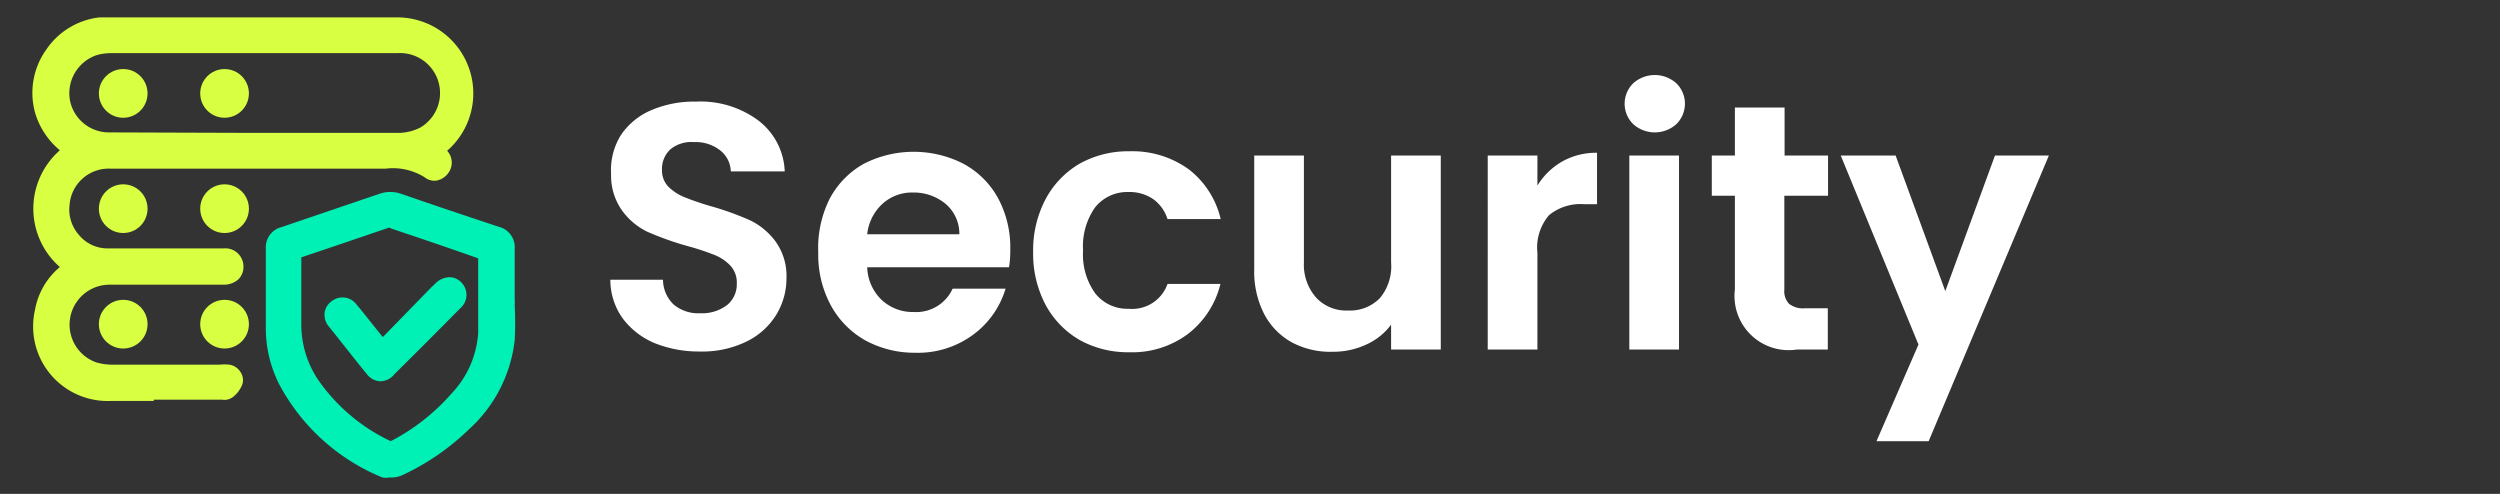
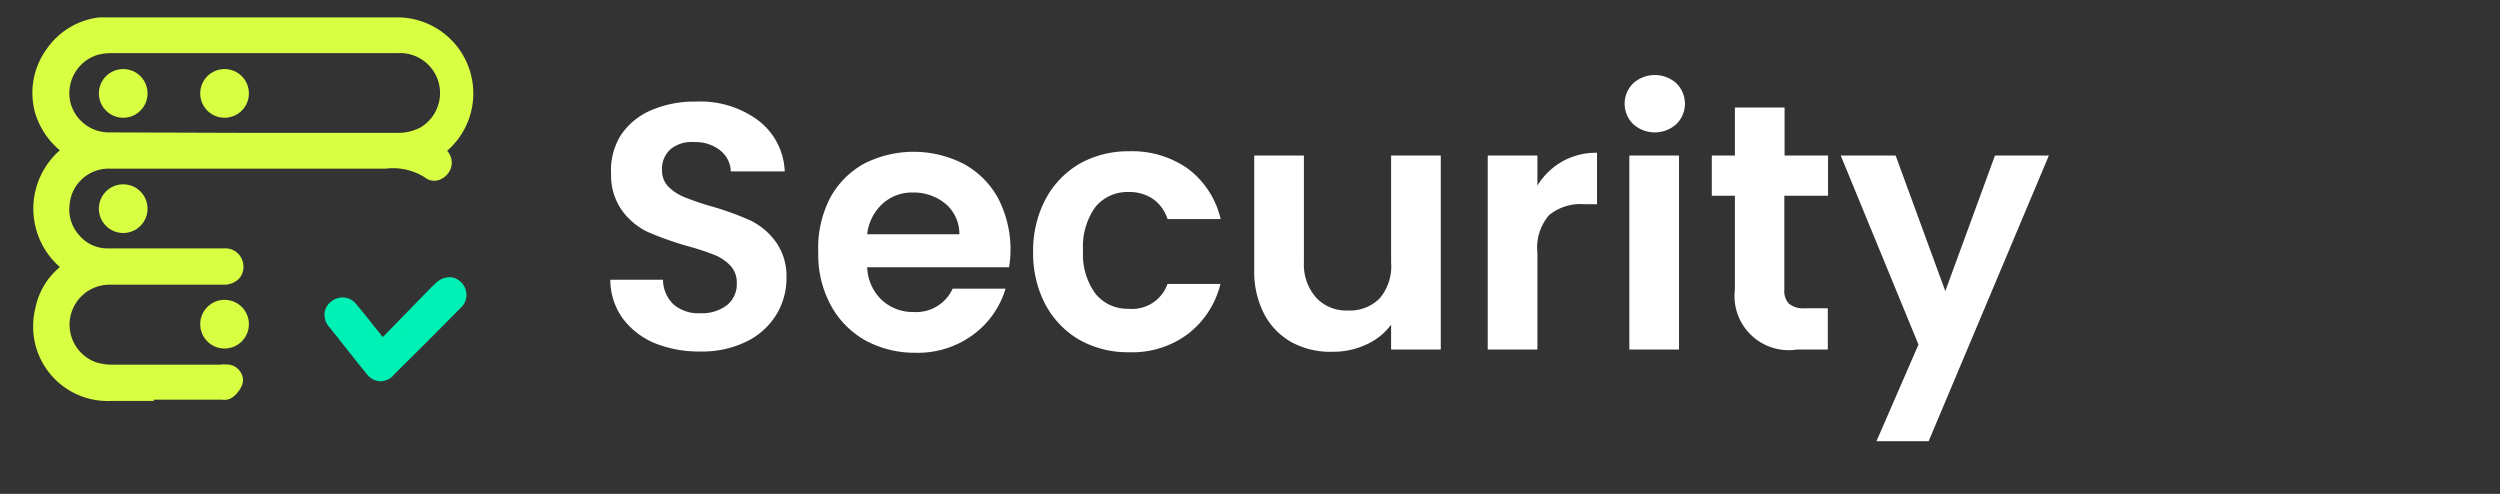
<svg xmlns="http://www.w3.org/2000/svg" id="Layer_1" data-name="Layer 1" viewBox="0 0 100.64 19.88">
  <rect x="0" y="0" width="100.64" height="19.88" fill="#333333" stroke="none" />
  <defs>
    <style>.cls-1{fill:#d9ff43;}.cls-2{fill:#00f1b5;}.cls-3{fill:#fff;}</style>
  </defs>
  <path class="cls-1" d="M3,10.75a2.8,2.8,0,0,1,0-4.7A2.87,2.87,0,0,1,1.77,4.44,2.72,2.72,0,0,1,4,1a5.48,5.48,0,0,1,.7,0C8.48,1,12.23,1,16,1a2.73,2.73,0,0,1,1.78,4.89l-.23.17.24.21a.36.36,0,0,1,.06.5c-.13.17-.32.25-.49.12a2.81,2.81,0,0,0-1.89-.42h-11a1.93,1.93,0,0,0-.15,3.86H9c.3,0,.48.16.49.4s-.18.41-.5.41H4.42a1.93,1.93,0,0,0-.64,3.76,2.47,2.47,0,0,0,.77.1h4.3a1.16,1.16,0,0,1,.32,0,.3.3,0,0,1,.27.38.77.77,0,0,1-.28.35c-.05.05-.16,0-.25,0H4.47a2.73,2.73,0,0,1-2.74-3.28,2.59,2.59,0,0,1,1-1.6Zm7.29-5.1c1.95,0,3.9,0,5.85,0a2.21,2.21,0,0,0,1-.24A1.92,1.92,0,0,0,18,3.2a2,2,0,0,0-2-1.42H4.51a2.5,2.5,0,0,0-.72.09A1.93,1.93,0,0,0,2.5,4.12,1.9,1.9,0,0,0,4.4,5.65Z" />
  <path class="cls-1" d="M6.19,16.14H4.47a3,3,0,0,1-3.06-3.67,2.9,2.9,0,0,1,1-1.72,3.12,3.12,0,0,1,0-4.7,3.1,3.1,0,0,1-1-1.52A3,3,0,0,1,1.86,2,3,3,0,0,1,4,.7c.24,0,.49,0,.73,0H16A3.06,3.06,0,0,1,18,6.07a.7.7,0,0,1,.05.89.75.75,0,0,1-.48.31.61.61,0,0,1-.47-.13,2.4,2.4,0,0,0-1.58-.35H4.46A1.58,1.58,0,0,0,2.8,8.25a1.54,1.54,0,0,0,.38,1.21A1.49,1.49,0,0,0,4.31,10H9a.73.73,0,0,1,.8.71.7.7,0,0,1-.19.52.86.86,0,0,1-.62.23H4.42a1.61,1.61,0,0,0-.54,3.13,2.36,2.36,0,0,0,.68.09H8.85a1.91,1.91,0,0,1,.39,0,.65.65,0,0,1,.45.31.58.58,0,0,1,.07.47,1.18,1.18,0,0,1-.38.52.56.56,0,0,1-.43.11H6.19ZM11.26,1.31H4.73q-.33,0-.66,0a2.34,2.34,0,0,0-1.66,1,2.34,2.34,0,0,0-.33,2A2.59,2.59,0,0,0,3.14,5.78l.39.27-.39.27A2.51,2.51,0,0,0,2,8.4a2.53,2.53,0,0,0,1.14,2.08l.37.26-.58.44a2.34,2.34,0,0,0-.88,1.41,2.49,2.49,0,0,0,.5,2,2.45,2.45,0,0,0,1.92.86H9a.37.37,0,0,0,.13-.14H4.55a2.8,2.8,0,0,1-.87-.12,2.26,2.26,0,0,1,.74-4.4H9a.25.25,0,0,0,.16,0c0-.07,0-.11-.16-.12H7.46c-1,0-2.1,0-3.16,0a2.17,2.17,0,0,1-1.62-.76A2.27,2.27,0,0,1,4.46,6.14h11.1a2.94,2.94,0,0,1,2,.48l0-.08a1.11,1.11,0,0,0-.17-.16L17,6l.56-.42a2.38,2.38,0,0,0,.83-2.57A2.42,2.42,0,0,0,16,1.31ZM13.17,6H4.4A2.24,2.24,0,0,1,2.18,4.17a2.26,2.26,0,0,1,1.51-2.6,2.76,2.76,0,0,1,.82-.11q5.74,0,11.48,0a2.29,2.29,0,0,1,2.3,1.65,2.25,2.25,0,0,1-1.08,2.58A2.58,2.58,0,0,1,16.09,6Zm-2.93-.65h5.84a2,2,0,0,0,.83-.21,1.61,1.61,0,0,0-.92-3H4.51a2.07,2.07,0,0,0-.62.08A1.62,1.62,0,0,0,2.82,4.06,1.6,1.6,0,0,0,4.4,5.33Z" />
-   <path class="cls-2" d="M20.34,11.67c0,.66.05,1.32,0,2a5.37,5.37,0,0,1-1.75,3.4A9.17,9.17,0,0,1,16,18.82a.58.58,0,0,1-.46.05,8,8,0,0,1-4-3.6,4.67,4.67,0,0,1-.5-2.14c0-1.05,0-2.1,0-3.15a.51.51,0,0,1,.41-.55L15.35,8.1a1.05,1.05,0,0,1,.7,0c1.31.45,2.61.89,3.92,1.32a.52.52,0,0,1,.41.58c0,.56,0,1.11,0,1.67Zm-8.54.11V13a4.39,4.39,0,0,0,.72,2.46A7.84,7.84,0,0,0,15.58,18a.37.37,0,0,0,.29,0,8.29,8.29,0,0,0,2.55-2,4.23,4.23,0,0,0,1.15-2.65c0-1,0-2.07,0-3.1a.35.35,0,0,0-.21-.24c-1.17-.41-2.34-.8-3.51-1.19a.51.51,0,0,0-.3,0L12,10.06a.25.25,0,0,0-.2.29C11.81,10.83,11.8,11.31,11.8,11.78Z" />
-   <path class="cls-2" d="M15.67,19.22a.69.69,0,0,1-.28,0,8.23,8.23,0,0,1-4.15-3.75,5,5,0,0,1-.54-2.29V12c0-.68,0-1.35,0-2a.84.84,0,0,1,.64-.86l3.91-1.33a1.32,1.32,0,0,1,.92,0c1.3.45,2.61.89,3.91,1.32a.85.85,0,0,1,.64.9c0,.39,0,.78,0,1.17V12h0a2.81,2.81,0,0,1,0,.29,13.15,13.15,0,0,1,0,1.4,5.69,5.69,0,0,1-1.85,3.6,9.68,9.68,0,0,1-2.68,1.84A1.08,1.08,0,0,1,15.67,19.22Zm0-10.85a.82.82,0,0,0-.26,0L11.53,9.74c-.16,0-.18.09-.18.24,0,.67,0,1.34,0,2v1.13a4.48,4.48,0,0,0,.47,2,7.62,7.62,0,0,0,3.85,3.45.59.59,0,0,0,.18,0,8.83,8.83,0,0,0,2.5-1.72A5.07,5.07,0,0,0,20,13.62a11.7,11.7,0,0,0,0-1.33c0-.21,0-.42,0-.62l0-.49c0-.4,0-.79,0-1.19,0-.15,0-.2-.19-.26q-2-.64-3.93-1.32A.66.66,0,0,0,15.71,8.37Zm0,10a.56.56,0,0,1-.25-.05,8.27,8.27,0,0,1-3.18-2.71A4.78,4.78,0,0,1,11.47,13v-1.6c0-.34,0-.68,0-1a.58.58,0,0,1,.43-.61l1.54-.52,2-.68a.84.84,0,0,1,.52,0c1.17.39,2.34.78,3.51,1.19a.66.66,0,0,1,.43.55v.09c0,1,0,2,0,3a4.57,4.57,0,0,1-1.23,2.85,8.47,8.47,0,0,1-2.65,2A.71.71,0,0,1,15.68,18.38Zm0-9.21h0l-2,.68-1.54.52c0,.32,0,.67,0,1V13a4,4,0,0,0,.67,2.28,7.37,7.37,0,0,0,2.93,2.48,8.33,8.33,0,0,0,2.44-1.91,3.92,3.92,0,0,0,1.08-2.45c0-1,0-2,0-3h0c-1.18-.42-2.34-.81-3.5-1.2Z" />
  <path class="cls-2" d="M15.36,14.06l2.2-2.23.17-.16c.2-.19.44-.21.59,0a.39.39,0,0,1,0,.58l-2.66,2.66a.39.39,0,0,1-.63,0L13.47,13a.38.38,0,0,1,0-.57.39.39,0,0,1,.57.08l1.06,1.32Z" />
  <path class="cls-2" d="M15.31,15.35h0a.73.73,0,0,1-.55-.3c-.51-.62-1-1.26-1.51-1.89a.74.74,0,0,1-.18-.59.68.68,0,0,1,.29-.45.7.7,0,0,1,1,.15c.25.29.48.59.72.89l.33.41,1.95-2,.18-.17a.81.81,0,0,1,.59-.24.68.68,0,0,1,.47.24.71.71,0,0,1-.06,1l-.18.18c-.82.83-1.65,1.66-2.48,2.48A.74.74,0,0,1,15.31,15.35Zm-1.55-2.72-.06,0s0,0,0,.09c.5.64,1,1.27,1.51,1.89,0,0,.06.06.07.06h0a.24.24,0,0,0,.08-.06l2.48-2.47.18-.18c.07-.08.06-.09,0-.14a.16.16,0,0,0-.12.06l-.11.1-2.5,2.53-.8-1-.71-.89S13.78,12.63,13.76,12.63Z" />
  <circle class="cls-1" cx="4.96" cy="3.76" r="0.98" />
  <circle class="cls-1" cx="9.04" cy="3.76" r="0.98" />
  <circle class="cls-1" cx="4.96" cy="8.4" r="0.98" />
-   <circle class="cls-1" cx="9.04" cy="8.4" r="0.98" />
-   <circle class="cls-1" cx="4.96" cy="13.05" r="0.98" />
  <circle class="cls-1" cx="9.04" cy="13.05" r="0.98" />
  <path class="cls-3" d="M26.37,13.82a3.09,3.09,0,0,1-1.3-1,2.66,2.66,0,0,1-.5-1.56h2.12a1.39,1.39,0,0,0,.43,1,1.54,1.54,0,0,0,1.06.35,1.67,1.67,0,0,0,1.09-.33,1.08,1.08,0,0,0,.39-.87,1,1,0,0,0-.26-.72,1.82,1.82,0,0,0-.67-.44,10.47,10.47,0,0,0-1.11-.36,12.65,12.65,0,0,1-1.56-.56,2.73,2.73,0,0,1-1-.83A2.42,2.42,0,0,1,24.6,7,2.66,2.66,0,0,1,25,5.43a2.79,2.79,0,0,1,1.23-1,4.41,4.41,0,0,1,1.8-.34,3.9,3.9,0,0,1,2.47.74A2.7,2.7,0,0,1,31.59,6.9H29.42A1.12,1.12,0,0,0,29,6.06a1.6,1.6,0,0,0-1.06-.34A1.34,1.34,0,0,0,27,6a1.07,1.07,0,0,0-.35.86.93.93,0,0,0,.26.66,2,2,0,0,0,.65.42,11.1,11.1,0,0,0,1.09.37,11.75,11.75,0,0,1,1.57.57,2.79,2.79,0,0,1,1,.84,2.37,2.37,0,0,1,.44,1.48,2.81,2.81,0,0,1-.41,1.47,2.88,2.88,0,0,1-1.2,1.08,4.07,4.07,0,0,1-1.88.4A4.77,4.77,0,0,1,26.37,13.82Z" />
-   <path class="cls-3" d="M40.62,10.76H34.91a1.9,1.9,0,0,0,.59,1.32,1.83,1.83,0,0,0,1.28.48,1.61,1.61,0,0,0,1.57-.94h2.13a3.56,3.56,0,0,1-1.3,1.85,3.74,3.74,0,0,1-2.35.73,4.13,4.13,0,0,1-2-.5,3.58,3.58,0,0,1-1.39-1.42,4.27,4.27,0,0,1-.5-2.11A4.41,4.41,0,0,1,33.4,8a3.47,3.47,0,0,1,1.38-1.41,4.41,4.41,0,0,1,4,0A3.45,3.45,0,0,1,40.19,8a4.17,4.17,0,0,1,.48,2A4.47,4.47,0,0,1,40.62,10.76Zm-2-1.33a1.58,1.58,0,0,0-.55-1.22,2,2,0,0,0-1.31-.46,1.76,1.76,0,0,0-1.23.45,1.94,1.94,0,0,0-.62,1.23Z" />
+   <path class="cls-3" d="M40.62,10.76H34.91a1.9,1.9,0,0,0,.59,1.32,1.83,1.83,0,0,0,1.28.48,1.61,1.61,0,0,0,1.57-.94h2.13a3.56,3.56,0,0,1-1.3,1.85,3.74,3.74,0,0,1-2.35.73,4.13,4.13,0,0,1-2-.5,3.58,3.58,0,0,1-1.39-1.42,4.27,4.27,0,0,1-.5-2.11A4.41,4.41,0,0,1,33.4,8a3.47,3.47,0,0,1,1.38-1.41,4.41,4.41,0,0,1,4,0A3.45,3.45,0,0,1,40.19,8A4.47,4.47,0,0,1,40.62,10.76Zm-2-1.33a1.58,1.58,0,0,0-.55-1.22,2,2,0,0,0-1.31-.46,1.76,1.76,0,0,0-1.23.45,1.94,1.94,0,0,0-.62,1.23Z" />
  <path class="cls-3" d="M42.1,8a3.62,3.62,0,0,1,1.36-1.41,4,4,0,0,1,2-.5,3.87,3.87,0,0,1,2.4.73,3.55,3.55,0,0,1,1.28,2H47a1.58,1.58,0,0,0-.57-.8,1.69,1.69,0,0,0-1-.29,1.66,1.66,0,0,0-1.34.61,2.72,2.72,0,0,0-.49,1.75,2.67,2.67,0,0,0,.49,1.72,1.64,1.64,0,0,0,1.34.62A1.51,1.51,0,0,0,47,11.43h2.13a3.63,3.63,0,0,1-1.29,2,3.75,3.75,0,0,1-2.39.75,4,4,0,0,1-2-.5,3.62,3.62,0,0,1-1.36-1.41,4.4,4.4,0,0,1-.5-2.12A4.41,4.41,0,0,1,42.1,8Z" />
  <path class="cls-3" d="M58,6.26v7.81H56v-1a2.53,2.53,0,0,1-1,.8,3.12,3.12,0,0,1-1.33.29A3.29,3.29,0,0,1,52,13.78a2.77,2.77,0,0,1-1.11-1.14,3.74,3.74,0,0,1-.4-1.8V6.26h2v4.3A2,2,0,0,0,53,12a1.66,1.66,0,0,0,1.27.5,1.68,1.68,0,0,0,1.28-.5A2,2,0,0,0,56,10.56V6.26Z" />
  <path class="cls-3" d="M62.89,6.5a2.8,2.8,0,0,1,1.4-.35V8.22h-.52a2,2,0,0,0-1.41.44,2,2,0,0,0-.47,1.52v3.89h-2V6.26h2V7.47A2.81,2.81,0,0,1,62.89,6.5Z" />
  <path class="cls-3" d="M65.75,5a1.15,1.15,0,0,1,0-1.65,1.3,1.3,0,0,1,1.73,0,1.15,1.15,0,0,1,0,1.65,1.3,1.3,0,0,1-1.73,0Zm1.84,1.26v7.81h-2V6.26Z" />
  <path class="cls-3" d="M71.83,7.88v3.78a.74.74,0,0,0,.19.57.92.92,0,0,0,.64.18h.92v1.66H72.34a2.18,2.18,0,0,1-2.5-2.42V7.88h-.93V6.26h.93V4.33h2V6.26h1.75V7.88Z" />
  <path class="cls-3" d="M82.48,6.26l-4.84,11.5h-2.1l1.69-3.89L74.1,6.26h2.21l2,5.46,2-5.46Z" />
</svg>